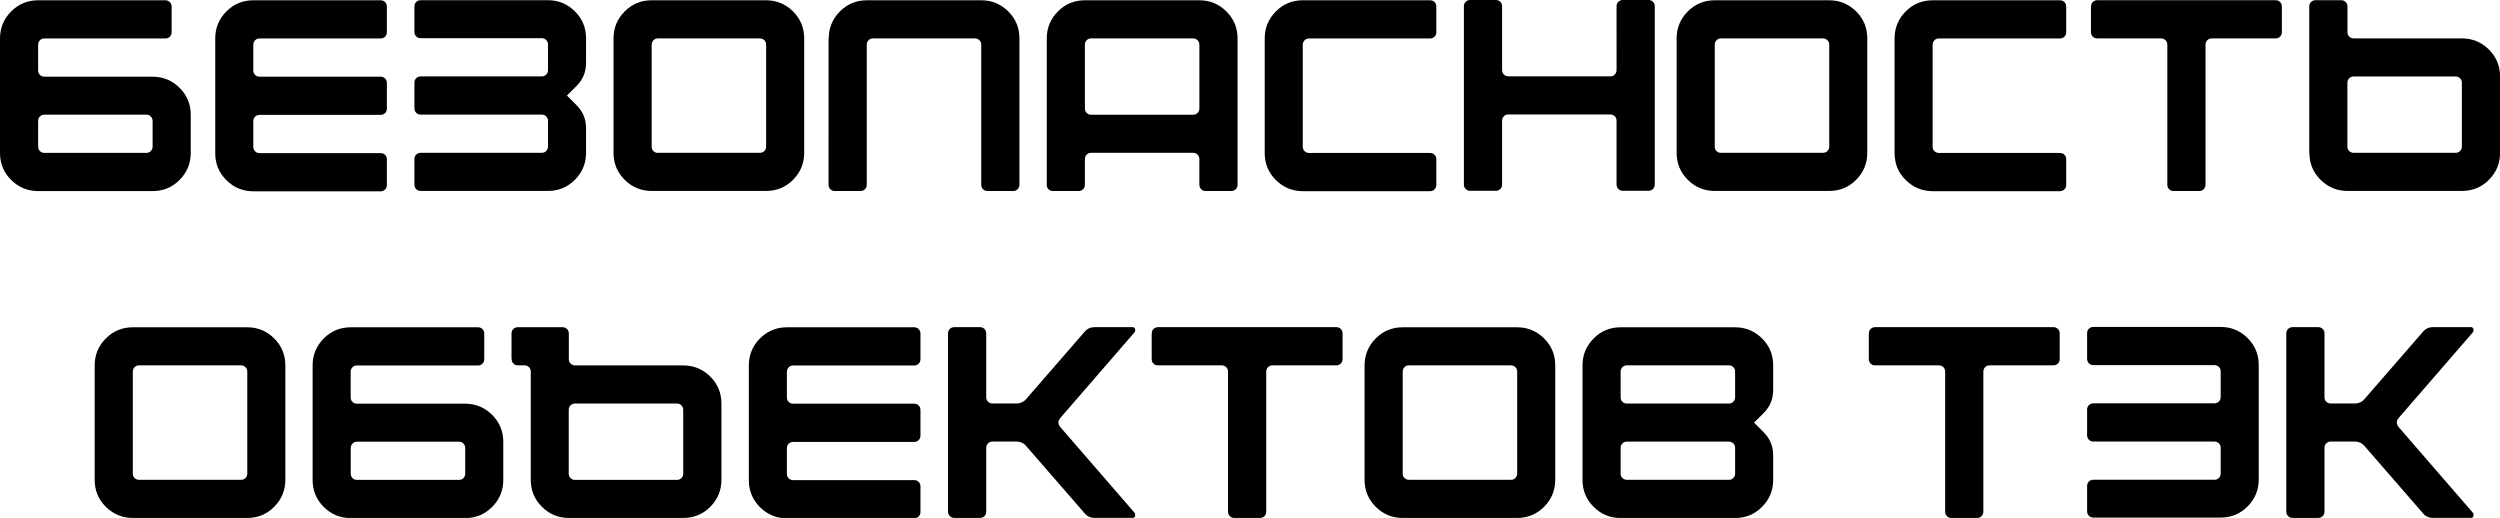
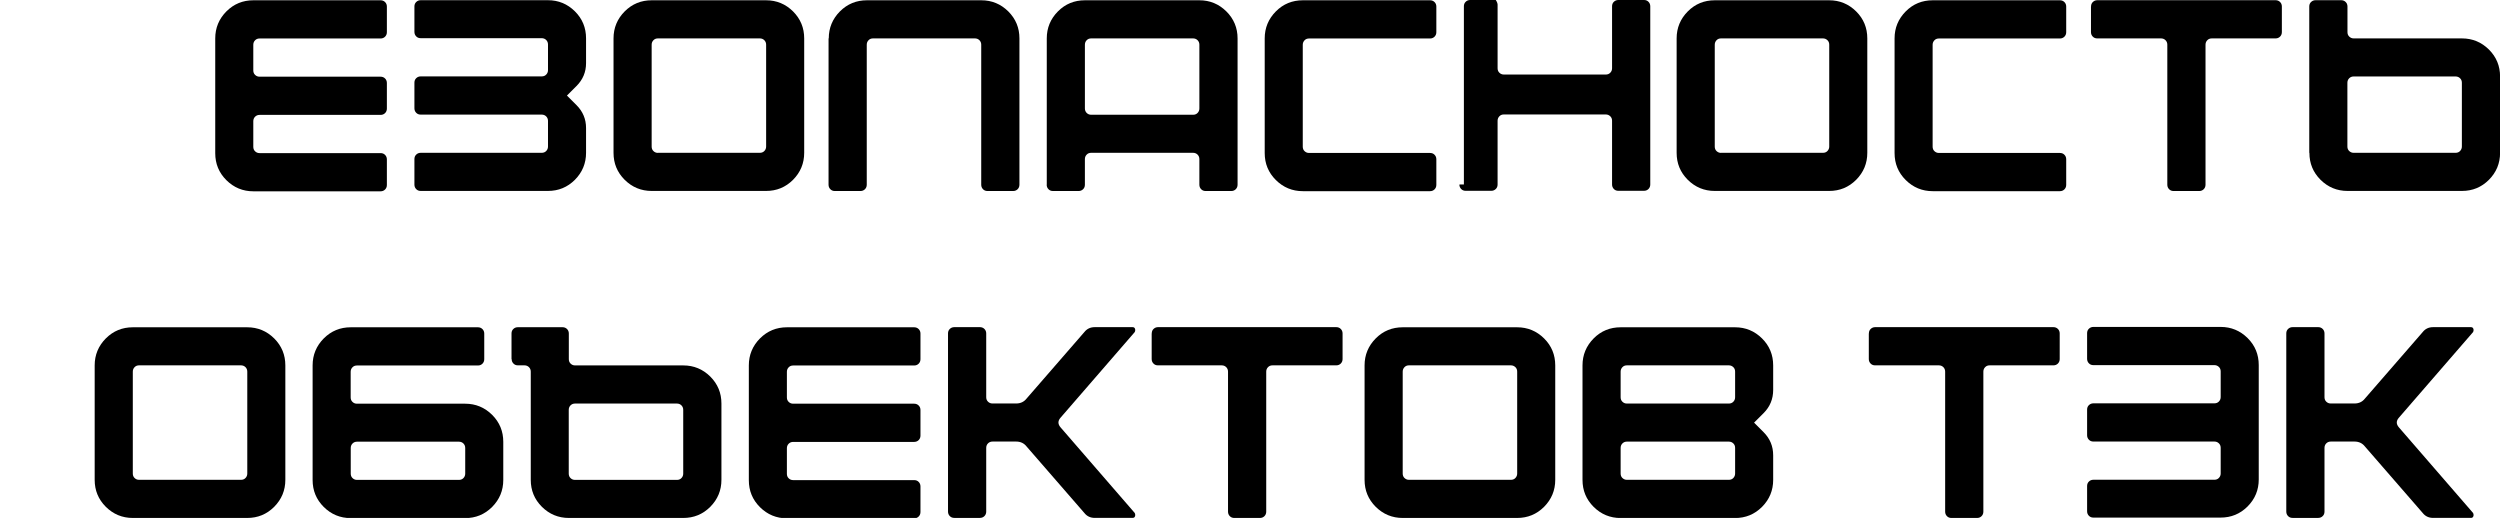
<svg xmlns="http://www.w3.org/2000/svg" id="_Слой_1" data-name="Слой 1" viewBox="0 0 361.23 74.84">
-   <path d="m0,22.08V5.55c0-1.52.54-2.82,1.61-3.9C2.69.58,3.99.04,5.51.04h18.38c.26,0,.48.09.65.26.17.17.26.39.26.65v3.7c0,.26-.09.48-.26.65-.17.17-.39.26-.65.26H6.42c-.26,0-.48.08-.65.26-.17.17-.26.39-.26.65v3.7c0,.26.08.48.26.65.17.17.39.26.65.26h15.63c1.52,0,2.82.54,3.9,1.61,1.08,1.08,1.61,2.38,1.61,3.9v5.51c0,1.52-.54,2.82-1.61,3.9-1.08,1.08-2.38,1.61-3.9,1.61H5.51c-1.52,0-2.82-.54-3.9-1.61-1.08-1.08-1.61-2.37-1.61-3.9Zm21.14-5.51H6.42c-.26,0-.48.09-.65.26-.17.17-.26.39-.26.65v3.7c0,.26.08.48.26.65.17.17.39.26.65.26h14.72c.26,0,.48-.08.65-.26.17-.17.26-.39.26-.65v-3.7c0-.26-.09-.48-.26-.65-.17-.17-.39-.26-.65-.26Z" />
  <path d="m31.1,22.08V5.55c0-1.52.54-2.82,1.61-3.9,1.08-1.08,2.38-1.61,3.9-1.61h18.38c.26,0,.48.09.65.26.17.17.26.39.26.65v3.7c0,.26-.09.48-.26.65-.17.17-.39.26-.65.26h-17.48c-.26,0-.48.08-.65.26-.17.17-.26.39-.26.65v3.7c0,.26.08.48.26.65.17.17.39.26.65.26h17.48c.26,0,.48.09.65.26.17.17.26.39.26.65v3.7c0,.26-.09.48-.26.65-.17.17-.39.26-.65.26h-17.48c-.26,0-.48.09-.65.26-.17.17-.26.39-.26.65v3.7c0,.26.08.48.26.65.17.17.39.26.65.26h17.48c.26,0,.48.08.65.26.17.17.26.39.26.65v3.7c0,.26-.09.48-.26.65-.17.17-.39.26-.65.26h-18.38c-1.52,0-2.82-.54-3.9-1.61-1.08-1.08-1.61-2.37-1.61-3.9Z" />
  <path d="m59.88,26.69v-3.7c0-.26.08-.48.26-.65.17-.17.39-.26.65-.26h17.48c.26,0,.48-.08.65-.26.17-.17.26-.39.26-.65v-3.7c0-.26-.09-.48-.26-.65-.17-.17-.39-.26-.65-.26h-17.48c-.26,0-.48-.08-.65-.26-.17-.17-.26-.39-.26-.65v-3.7c0-.26.08-.48.26-.65.17-.17.39-.26.65-.26h17.48c.26,0,.48-.08.65-.26.17-.17.26-.39.26-.65v-3.7c0-.26-.09-.48-.26-.65-.17-.17-.39-.26-.65-.26h-17.48c-.26,0-.48-.08-.65-.26-.17-.17-.26-.39-.26-.65V.94c0-.26.08-.48.26-.65.17-.17.39-.26.65-.26h18.38c1.52,0,2.82.54,3.9,1.61s1.61,2.38,1.61,3.9v3.58c0,1.29-.46,2.39-1.38,3.31l-1.38,1.38,1.38,1.38c.92.92,1.38,2.02,1.38,3.31v3.58c0,1.52-.54,2.82-1.61,3.9-1.08,1.08-2.38,1.61-3.9,1.61h-18.38c-.26,0-.48-.08-.65-.26-.17-.17-.26-.39-.26-.65Z" />
  <path d="m88.65,22.08V5.55c0-1.52.54-2.82,1.61-3.9,1.08-1.08,2.38-1.61,3.9-1.61h16.53c1.52,0,2.82.54,3.9,1.61,1.08,1.08,1.61,2.38,1.61,3.9v16.53c0,1.52-.54,2.82-1.61,3.9-1.08,1.08-2.38,1.61-3.9,1.61h-16.53c-1.52,0-2.82-.54-3.9-1.61-1.08-1.08-1.61-2.37-1.61-3.9Zm6.42,0h14.72c.26,0,.48-.08.65-.26.17-.17.26-.39.26-.65V6.46c0-.26-.09-.48-.26-.65-.17-.17-.39-.26-.65-.26h-14.72c-.26,0-.48.08-.65.26-.17.17-.26.39-.26.65v14.72c0,.26.08.48.26.65.17.17.39.26.65.26Z" />
  <path d="m119.75,5.55c0-1.52.54-2.82,1.61-3.9,1.08-1.08,2.38-1.61,3.9-1.61h16.53c1.52,0,2.82.54,3.9,1.61,1.08,1.08,1.61,2.38,1.61,3.9v21.14c0,.26-.09.48-.26.65-.17.17-.39.26-.65.26h-3.7c-.26,0-.48-.08-.65-.26-.17-.17-.26-.39-.26-.65V6.46c0-.26-.09-.48-.26-.65-.17-.17-.39-.26-.65-.26h-14.72c-.26,0-.48.08-.65.26-.17.17-.26.39-.26.65v20.23c0,.26-.09.48-.26.65-.17.17-.39.26-.65.26h-3.7c-.26,0-.48-.08-.65-.26-.17-.17-.26-.39-.26-.65V5.55Z" />
  <path d="m151.25,26.69V5.55c0-1.52.54-2.82,1.61-3.9s2.38-1.61,3.9-1.61h16.54c1.52,0,2.82.54,3.9,1.61s1.62,2.38,1.62,3.9v21.14c0,.26-.09.48-.26.65-.17.17-.39.26-.65.26h-3.7c-.26,0-.48-.08-.65-.26-.17-.17-.26-.39-.26-.65v-3.7c0-.26-.09-.48-.26-.65-.17-.17-.39-.26-.65-.26h-14.72c-.26,0-.48.08-.65.26-.17.17-.26.39-.26.65v3.7c0,.26-.08.48-.26.65-.17.17-.39.26-.65.26h-3.7c-.26,0-.48-.08-.65-.26-.17-.17-.26-.39-.26-.65Zm21.14-21.14h-14.72c-.26,0-.48.08-.65.26-.17.17-.26.39-.26.65v9.21c0,.26.09.48.26.65.17.17.39.26.65.26h14.72c.26,0,.48-.08.65-.26.17-.17.26-.39.26-.65V6.46c0-.26-.09-.48-.26-.65-.17-.17-.39-.26-.65-.26Z" />
  <path d="m182.74,22.08V5.55c0-1.52.54-2.82,1.61-3.9s2.38-1.61,3.9-1.61h18.38c.26,0,.48.09.65.26.17.17.26.39.26.65v3.7c0,.26-.09.48-.26.65-.17.17-.39.26-.65.26h-17.48c-.26,0-.48.08-.65.26s-.26.39-.26.65v14.72c0,.26.08.48.26.65s.39.26.65.26h17.48c.26,0,.48.08.65.26.17.17.26.39.26.65v3.7c0,.26-.09.48-.26.65s-.39.26-.65.26h-18.38c-1.52,0-2.82-.54-3.9-1.61-1.08-1.08-1.61-2.37-1.61-3.9Z" />
-   <path d="m211.52,26.65V.91c0-.26.08-.48.26-.65.17-.17.39-.26.65-.26h3.7c.26,0,.48.08.65.26s.26.39.26.65v9.21c0,.26.08.48.26.65.17.17.39.26.65.26h14.72c.26,0,.48-.08.65-.26.17-.17.26-.39.26-.65V.91c0-.26.08-.48.26-.65s.39-.26.65-.26h3.7c.26,0,.48.08.65.26.17.17.26.39.26.65v25.75c0,.26-.09.48-.26.65-.17.17-.39.26-.65.26h-3.7c-.26,0-.48-.08-.65-.26s-.26-.39-.26-.65v-9.21c0-.26-.08-.48-.26-.65s-.39-.26-.65-.26h-14.72c-.26,0-.48.08-.65.26s-.26.39-.26.65v9.21c0,.26-.08.48-.26.65s-.39.26-.65.26h-3.7c-.26,0-.48-.08-.65-.26-.17-.17-.26-.39-.26-.65Z" />
+   <path d="m211.52,26.65V.91c0-.26.08-.48.26-.65.17-.17.39-.26.65-.26h3.7s.26.39.26.65v9.21c0,.26.08.48.26.65.17.17.39.26.65.26h14.72c.26,0,.48-.08.65-.26.17-.17.26-.39.26-.65V.91c0-.26.08-.48.26-.65s.39-.26.65-.26h3.7c.26,0,.48.08.65.26.17.17.26.39.26.65v25.75c0,.26-.09.48-.26.65-.17.17-.39.26-.65.26h-3.7c-.26,0-.48-.08-.65-.26s-.26-.39-.26-.65v-9.21c0-.26-.08-.48-.26-.65s-.39-.26-.65-.26h-14.72c-.26,0-.48.08-.65.26s-.26.39-.26.65v9.21c0,.26-.08.48-.26.65s-.39.26-.65.26h-3.7c-.26,0-.48-.08-.65-.26-.17-.17-.26-.39-.26-.65Z" />
  <path d="m242.26,22.08V5.55c0-1.52.54-2.82,1.61-3.9s2.38-1.61,3.9-1.61h16.53c1.52,0,2.82.54,3.9,1.61s1.61,2.38,1.61,3.9v16.53c0,1.52-.54,2.82-1.61,3.9-1.08,1.08-2.38,1.61-3.9,1.61h-16.53c-1.52,0-2.82-.54-3.9-1.61-1.08-1.08-1.61-2.37-1.61-3.9Zm6.42,0h14.72c.26,0,.48-.08.65-.26s.26-.39.26-.65V6.46c0-.26-.08-.48-.26-.65s-.39-.26-.65-.26h-14.72c-.26,0-.48.08-.65.26s-.26.39-.26.65v14.72c0,.26.08.48.26.65s.39.26.65.26Z" />
  <path d="m273.75,22.08V5.55c0-1.52.54-2.82,1.61-3.9s2.38-1.61,3.9-1.61h18.38c.26,0,.48.09.65.26.17.17.26.39.26.65v3.7c0,.26-.09.48-.26.65-.17.17-.39.26-.65.26h-17.48c-.26,0-.48.08-.65.26s-.26.39-.26.65v14.72c0,.26.08.48.26.65s.39.26.65.26h17.48c.26,0,.48.08.65.26.17.17.26.39.26.65v3.7c0,.26-.09.48-.26.65s-.39.26-.65.26h-18.38c-1.52,0-2.82-.54-3.9-1.61-1.08-1.08-1.61-2.37-1.61-3.9Z" />
  <path d="m302.14.94c0-.26.08-.48.26-.65s.39-.26.65-.26h25.75c.26,0,.48.09.65.26.17.17.26.39.26.65v3.7c0,.26-.09.48-.26.65-.17.17-.39.26-.65.26h-9.21c-.26,0-.48.08-.65.26-.17.17-.26.39-.26.65v20.23c0,.26-.09.48-.26.65-.17.17-.39.26-.65.26h-3.7c-.26,0-.48-.08-.65-.26-.17-.17-.26-.39-.26-.65V6.46c0-.26-.09-.48-.26-.65-.17-.17-.39-.26-.65-.26h-9.21c-.26,0-.48-.08-.65-.26-.17-.17-.26-.39-.26-.65V.94Z" />
  <path d="m333.67,22.08V.94c0-.26.08-.48.26-.65s.39-.26.65-.26h3.7c.26,0,.48.09.65.26.17.17.26.39.26.65v3.7c0,.26.08.48.26.65s.39.26.65.26h15.63c1.52,0,2.82.54,3.9,1.61,1.08,1.08,1.61,2.38,1.61,3.9v11.02c0,1.52-.54,2.82-1.61,3.9-1.08,1.08-2.38,1.61-3.9,1.61h-16.53c-1.52,0-2.82-.54-3.9-1.61-1.08-1.08-1.61-2.37-1.61-3.9Zm6.42,0h14.72c.26,0,.48-.08.65-.26s.26-.39.26-.65v-9.21c0-.26-.08-.48-.26-.65-.17-.17-.39-.26-.65-.26h-14.72c-.26,0-.48.09-.65.26-.17.17-.26.39-.26.65v9.21c0,.26.08.48.26.65s.39.26.65.26Z" />
  <path d="m13.68,69.33v-16.53c0-1.52.54-2.82,1.61-3.9,1.08-1.08,2.38-1.61,3.9-1.61h16.53c1.52,0,2.82.54,3.9,1.61,1.08,1.08,1.61,2.38,1.61,3.9v16.53c0,1.52-.54,2.82-1.61,3.9-1.08,1.08-2.38,1.61-3.9,1.61h-16.53c-1.52,0-2.82-.54-3.9-1.61-1.08-1.08-1.61-2.37-1.61-3.9Zm6.42,0h14.72c.26,0,.48-.08.65-.26.17-.17.26-.39.26-.65v-14.72c0-.26-.09-.48-.26-.65-.17-.17-.39-.26-.65-.26h-14.72c-.26,0-.48.08-.65.26-.17.17-.26.39-.26.65v14.72c0,.26.08.48.26.65.17.17.39.26.65.26Z" />
  <path d="m45.17,69.33v-16.53c0-1.52.54-2.82,1.61-3.9,1.08-1.08,2.38-1.61,3.9-1.61h18.38c.26,0,.48.09.65.26.17.17.26.39.26.65v3.7c0,.26-.09.48-.26.65-.17.17-.39.26-.65.26h-17.48c-.26,0-.48.08-.65.26-.17.17-.26.39-.26.65v3.7c0,.26.08.48.26.65.17.17.39.26.65.26h15.63c1.52,0,2.82.54,3.9,1.61,1.08,1.08,1.61,2.38,1.61,3.9v5.51c0,1.52-.54,2.82-1.61,3.9-1.08,1.08-2.38,1.61-3.9,1.61h-16.53c-1.52,0-2.82-.54-3.9-1.61-1.08-1.08-1.61-2.37-1.61-3.9Zm21.14-5.51h-14.72c-.26,0-.48.09-.65.26-.17.17-.26.39-.26.65v3.7c0,.26.08.48.26.65.17.17.39.26.65.26h14.72c.26,0,.48-.08.65-.26.17-.17.26-.39.26-.65v-3.7c0-.26-.09-.48-.26-.65-.17-.17-.39-.26-.65-.26Z" />
  <path d="m73.91,51.89v-3.7c0-.26.08-.48.26-.65.17-.17.39-.26.65-.26h6.46c.26,0,.48.09.65.26.17.17.26.39.26.65v3.7c0,.26.08.48.26.65.17.17.39.26.65.26h15.63c1.52,0,2.82.54,3.9,1.61,1.08,1.08,1.61,2.38,1.61,3.9v11.02c0,1.52-.54,2.82-1.61,3.9-1.08,1.08-2.38,1.61-3.9,1.61h-16.53c-1.52,0-2.82-.54-3.9-1.61-1.08-1.08-1.61-2.37-1.61-3.9v-15.63c0-.26-.09-.48-.26-.65-.17-.17-.39-.26-.65-.26h-.94c-.26,0-.48-.08-.65-.26-.17-.17-.26-.39-.26-.65Zm23.9,6.42h-14.72c-.26,0-.48.09-.65.26-.17.17-.26.39-.26.65v9.21c0,.26.08.48.26.65.17.17.39.26.65.26h14.72c.26,0,.48-.08.65-.26.17-.17.26-.39.26-.65v-9.21c0-.26-.09-.48-.26-.65-.17-.17-.39-.26-.65-.26Z" />
  <path d="m108.2,69.33v-16.53c0-1.52.54-2.82,1.61-3.9,1.08-1.08,2.38-1.61,3.9-1.61h18.38c.26,0,.48.09.65.26.17.17.26.39.26.65v3.7c0,.26-.09.48-.26.65-.17.17-.39.26-.65.26h-17.48c-.26,0-.48.08-.65.26-.17.17-.26.39-.26.65v3.7c0,.26.08.48.26.65.17.17.39.26.65.26h17.48c.26,0,.48.09.65.26.17.17.26.39.26.65v3.7c0,.26-.09.48-.26.65-.17.17-.39.26-.65.26h-17.48c-.26,0-.48.09-.65.26-.17.17-.26.39-.26.65v3.7c0,.26.08.48.26.65.17.17.39.26.65.26h17.48c.26,0,.48.08.65.26.17.17.26.39.26.65v3.7c0,.26-.09.48-.26.65-.17.17-.39.26-.65.26h-18.38c-1.52,0-2.82-.54-3.9-1.61-1.08-1.08-1.61-2.37-1.61-3.9Z" />
  <path d="m136.98,73.93v-25.75c0-.26.08-.48.26-.65.17-.17.39-.26.65-.26h3.7c.26,0,.48.09.65.26.17.17.26.39.26.65v9.21c0,.26.08.48.26.65.17.17.39.26.65.26h3.42c.63,0,1.13-.24,1.5-.71l8.35-9.61c.37-.47.87-.71,1.5-.71h5.47c.18,0,.3.08.35.24.05.13.04.29-.04.47l-10.71,12.36c-.42.47-.42.94,0,1.42l10.71,12.36c.08.18.09.34.04.47-.05.16-.17.24-.35.24h-5.47c-.63,0-1.13-.24-1.5-.71l-8.35-9.61c-.37-.47-.87-.71-1.5-.71h-3.42c-.26,0-.48.09-.65.26-.17.17-.26.39-.26.65v9.21c0,.26-.09.48-.26.65-.17.17-.39.26-.65.26h-3.7c-.26,0-.48-.08-.65-.26-.17-.17-.26-.39-.26-.65Z" />
  <path d="m166.42,48.18c0-.26.08-.48.26-.65s.39-.26.65-.26h25.75c.26,0,.48.09.65.26.17.17.26.39.26.65v3.7c0,.26-.09.48-.26.65-.17.17-.39.26-.65.26h-9.21c-.26,0-.48.08-.65.26-.17.17-.26.39-.26.65v20.23c0,.26-.09.48-.26.65-.17.17-.39.26-.65.26h-3.7c-.26,0-.48-.08-.65-.26-.17-.17-.26-.39-.26-.65v-20.23c0-.26-.09-.48-.26-.65-.17-.17-.39-.26-.65-.26h-9.21c-.26,0-.48-.08-.65-.26-.17-.17-.26-.39-.26-.65v-3.7Z" />
  <path d="m197.17,69.33v-16.53c0-1.52.54-2.82,1.61-3.9s2.38-1.61,3.9-1.61h16.53c1.52,0,2.82.54,3.9,1.61s1.61,2.38,1.61,3.9v16.53c0,1.52-.54,2.82-1.61,3.9-1.08,1.08-2.38,1.61-3.9,1.61h-16.53c-1.52,0-2.82-.54-3.9-1.61-1.08-1.08-1.61-2.37-1.61-3.9Zm6.42,0h14.72c.26,0,.48-.08.65-.26s.26-.39.26-.65v-14.72c0-.26-.08-.48-.26-.65s-.39-.26-.65-.26h-14.72c-.26,0-.48.08-.65.26s-.26.39-.26.65v14.72c0,.26.08.48.26.65s.39.26.65.26Z" />
  <path d="m228.66,69.33v-16.53c0-1.52.54-2.82,1.61-3.9s2.38-1.61,3.9-1.61h16.53c1.52,0,2.82.54,3.9,1.61s1.61,2.38,1.61,3.9v3.54c0,1.31-.46,2.43-1.38,3.35l-1.38,1.38,1.38,1.38c.92.92,1.38,2.03,1.38,3.35v3.54c0,1.52-.54,2.82-1.61,3.9-1.08,1.08-2.38,1.61-3.9,1.61h-16.53c-1.52,0-2.82-.54-3.9-1.61-1.08-1.08-1.61-2.37-1.61-3.9Zm6.42-11.02h14.72c.26,0,.48-.08.65-.26.17-.17.26-.39.26-.65v-3.7c0-.26-.08-.48-.26-.65s-.39-.26-.65-.26h-14.72c-.26,0-.48.08-.65.26s-.26.39-.26.65v3.7c0,.26.08.48.26.65.17.17.39.26.65.26Zm0,11.02h14.72c.26,0,.48-.08.65-.26s.26-.39.26-.65v-3.7c0-.26-.08-.48-.26-.65-.17-.17-.39-.26-.65-.26h-14.72c-.26,0-.48.09-.65.26-.17.17-.26.39-.26.65v3.7c0,.26.08.48.26.65s.39.26.65.26Z" />
  <path d="m270.04,48.18c0-.26.08-.48.26-.65s.39-.26.65-.26h25.75c.26,0,.48.09.65.26.17.17.26.39.26.65v3.7c0,.26-.09.48-.26.65-.17.17-.39.26-.65.26h-9.21c-.26,0-.48.08-.65.26-.17.17-.26.39-.26.65v20.23c0,.26-.09.48-.26.65-.17.17-.39.26-.65.26h-3.7c-.26,0-.48-.08-.65-.26-.17-.17-.26-.39-.26-.65v-20.23c0-.26-.09-.48-.26-.65-.17-.17-.39-.26-.65-.26h-9.21c-.26,0-.48-.08-.65-.26-.17-.17-.26-.39-.26-.65v-3.7Z" />
  <path d="m301.57,73.93v-3.7c0-.26.08-.48.26-.65.17-.17.39-.26.65-.26h17.48c.26,0,.48-.08.65-.26s.26-.39.26-.65v-3.7c0-.26-.08-.48-.26-.65-.17-.17-.39-.26-.65-.26h-17.48c-.26,0-.48-.08-.65-.26-.17-.17-.26-.39-.26-.65v-3.7c0-.26.08-.48.26-.65s.39-.26.65-.26h17.48c.26,0,.48-.08.65-.26.17-.17.26-.39.26-.65v-3.7c0-.26-.08-.48-.26-.65s-.39-.26-.65-.26h-17.48c-.26,0-.48-.08-.65-.26-.17-.17-.26-.39-.26-.65v-3.7c0-.26.08-.48.26-.65s.39-.26.65-.26h18.38c1.52,0,2.82.54,3.9,1.61s1.61,2.38,1.61,3.9v16.53c0,1.52-.54,2.82-1.61,3.9-1.08,1.08-2.38,1.61-3.9,1.61h-18.38c-.26,0-.48-.08-.65-.26-.17-.17-.26-.39-.26-.65Z" />
  <path d="m330.35,73.93v-25.75c0-.26.08-.48.26-.65s.39-.26.65-.26h3.7c.26,0,.48.09.65.26.17.17.26.39.26.65v9.21c0,.26.08.48.26.65.17.17.39.26.65.26h3.43c.63,0,1.13-.24,1.5-.71l8.35-9.61c.37-.47.87-.71,1.5-.71h5.47c.18,0,.3.08.35.24.05.13.04.29-.04.47l-10.71,12.36c-.42.47-.42.94,0,1.42l10.71,12.36c.08.18.09.34.04.47-.05.16-.17.24-.35.24h-5.47c-.63,0-1.13-.24-1.5-.71l-8.35-9.61c-.37-.47-.87-.71-1.5-.71h-3.43c-.26,0-.48.09-.65.26-.17.17-.26.39-.26.65v9.21c0,.26-.08.48-.26.65-.17.17-.39.26-.65.26h-3.7c-.26,0-.48-.08-.65-.26-.17-.17-.26-.39-.26-.65Z" />
</svg>